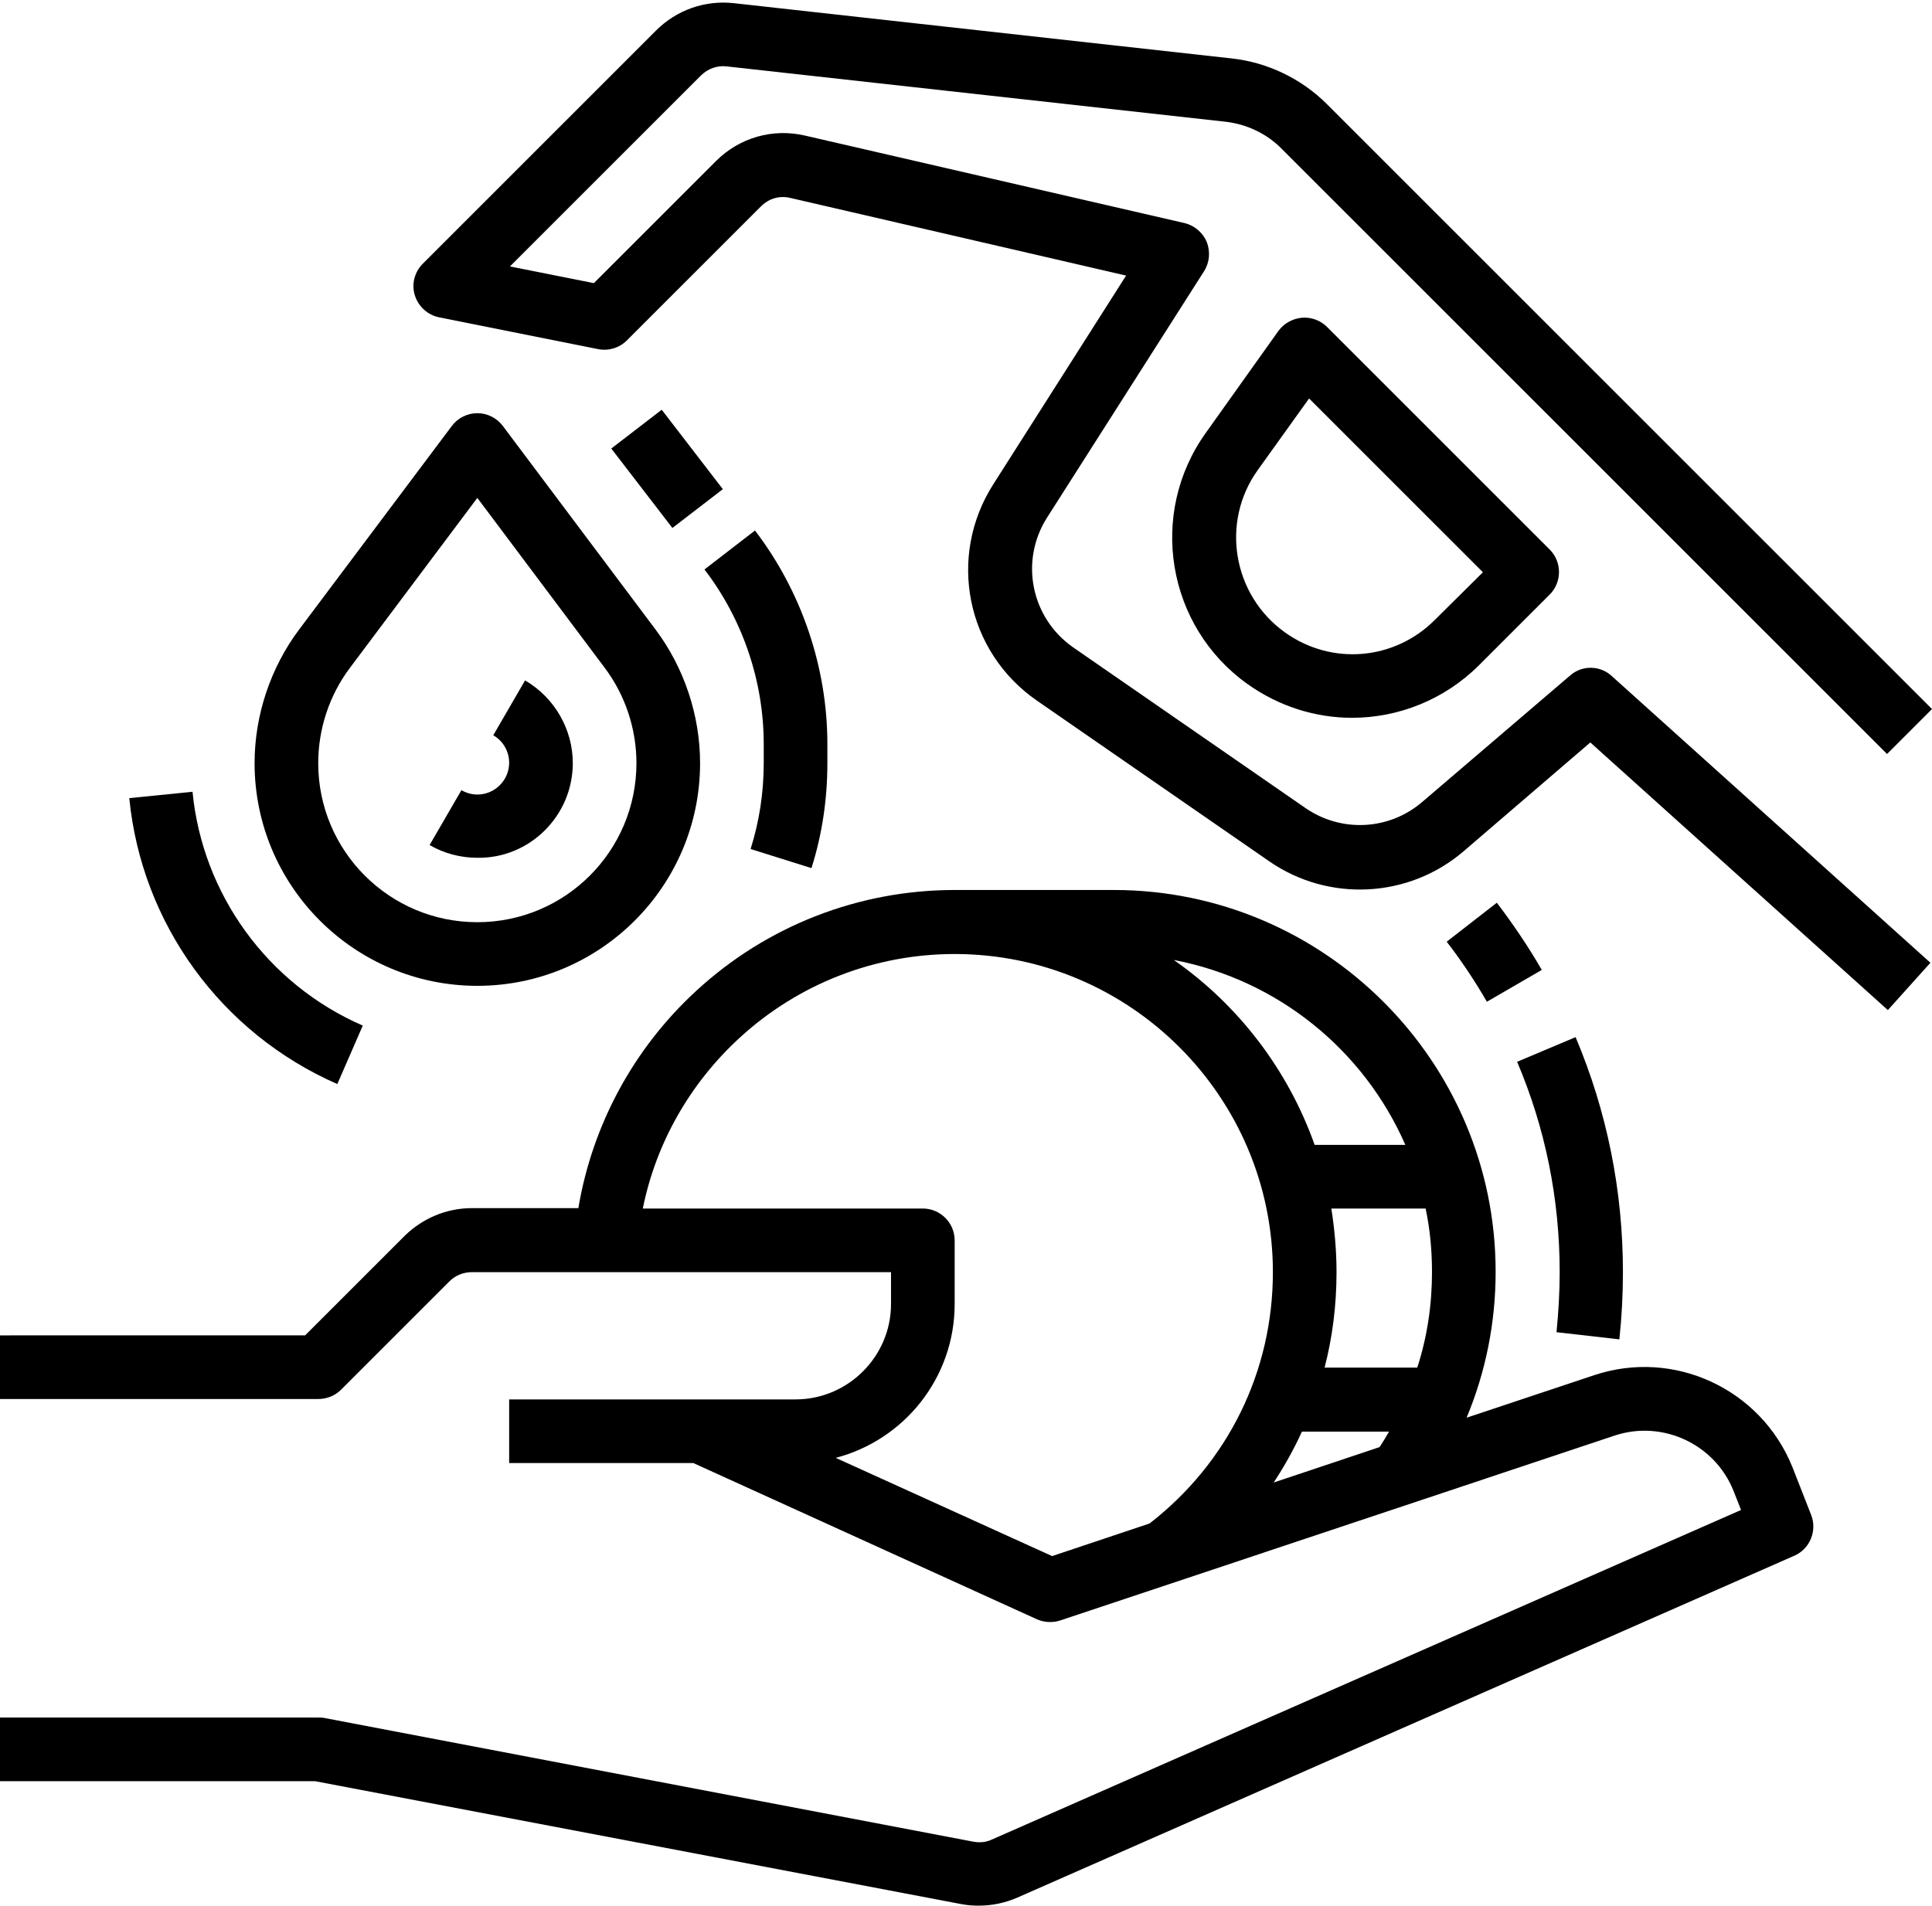
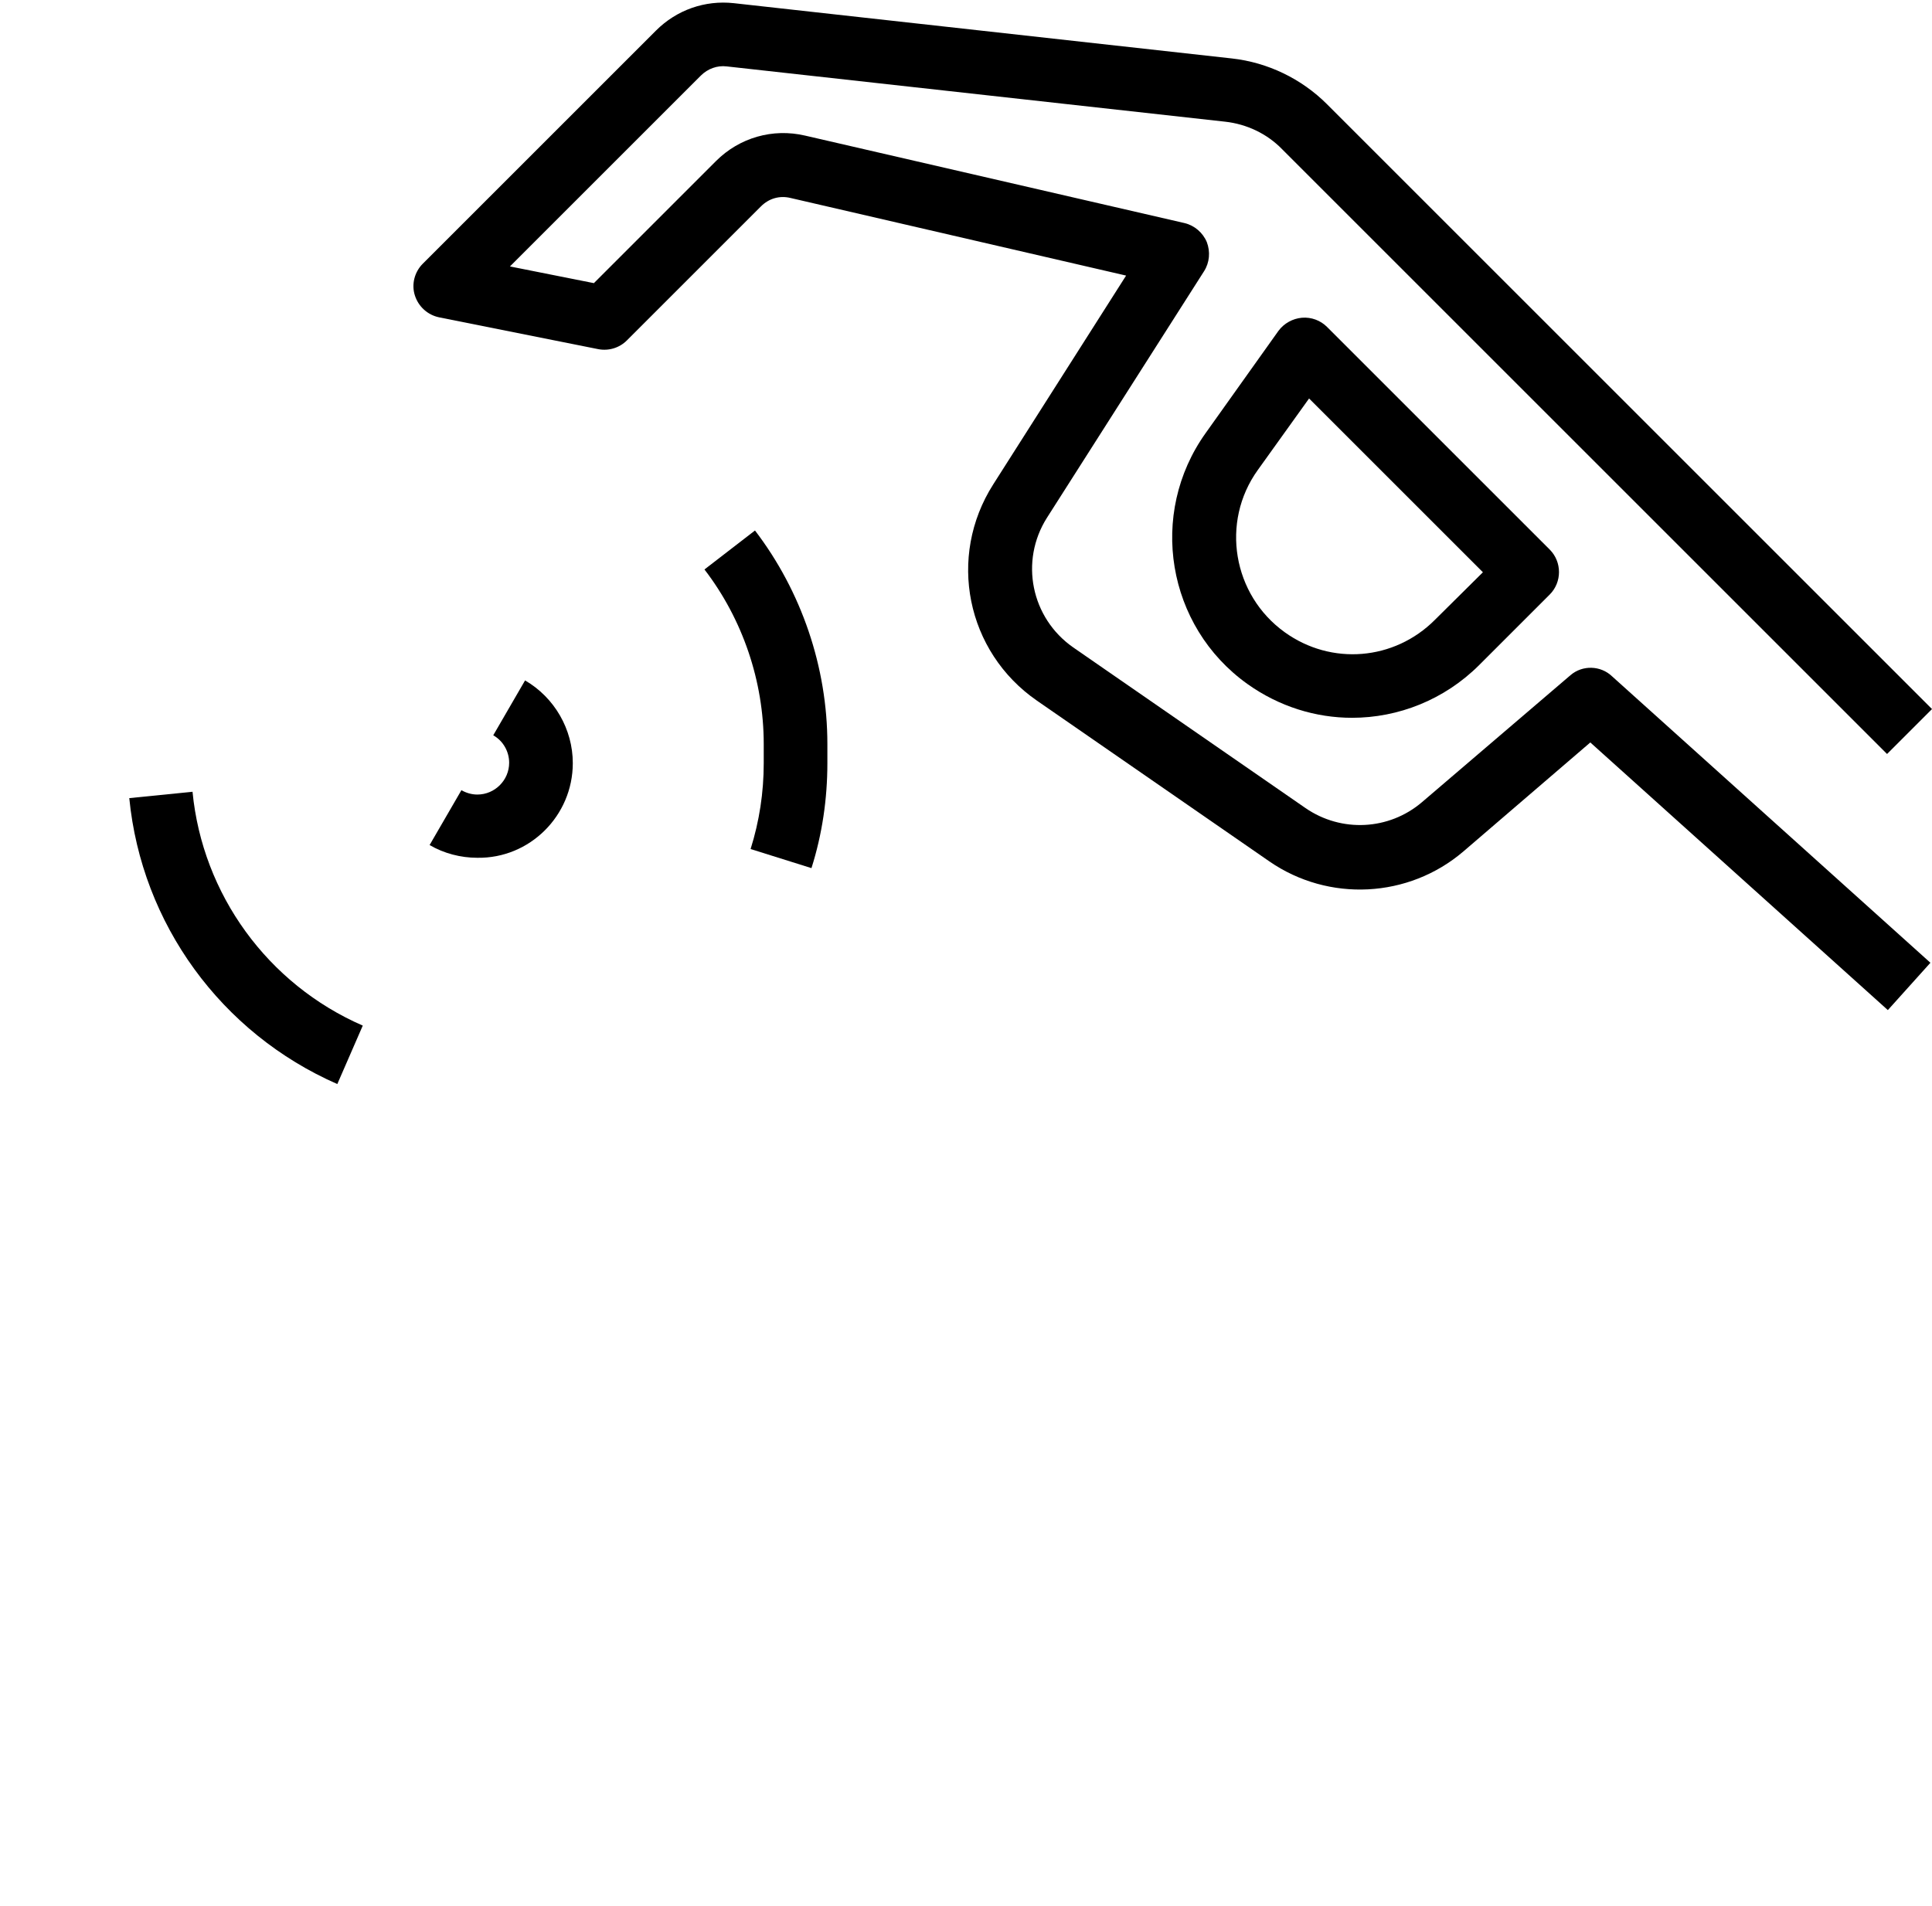
<svg xmlns="http://www.w3.org/2000/svg" height="479.2" preserveAspectRatio="xMidYMid meet" version="1.0" viewBox="16.0 16.1 485.7 479.2" width="485.7" zoomAndPan="magnify">
  <g>
    <g id="change1_1">
-       <path d="M466.6,385c-7.9-19.6-29.7-29.8-49.8-23.1l-32.1,10.7c4.8-11.5,7.3-23.9,7.3-36.7c0-52.9-43.1-96-96-96h-40 c-24.1,0-47.2,9-64.9,25.3c-15.8,14.5-26.2,33.8-29.7,54.7h-26.7c-6.4,0-12.4,2.5-17,7l-25,25H16v16h80c2.1,0,4.2-0.8,5.7-2.3 l27.3-27.3c1.5-1.5,3.5-2.3,5.7-2.3H240v8c0,13.2-10.8,24-24,24h-72v16h46.3l86.4,39.3c1.8,0.8,3.9,0.9,5.8,0.3l139.4-46.5 c12-4,25.2,2.1,29.9,13.9l1.9,4.8l-188.4,82.9c-1.5,0.7-3.1,0.8-4.7,0.5L97.5,448.1c-0.5-0.1-1-0.1-1.5-0.1H16v16h79.2l162.4,30.9 c1.5,0.3,3,0.4,4.5,0.4c3.3,0,6.6-0.7,9.6-2l195.4-86c3.9-1.7,5.8-6.3,4.2-10.3L466.6,385z M369.3,304h-22.8 c-6.7-18.9-19.2-35.2-35.4-46.5C337.3,262.5,358.9,280.2,369.3,304z M305,399.2l-24.5,8.2l-54.4-24.7 c17.2-4.5,29.9-20.1,29.9-38.7v-16c0-4.4-3.6-8-8-8h-70.4c3.3-16.4,11.8-31.4,24.3-42.9c14.8-13.6,34-21.1,54.1-21.1 c44.1,0,80,35.9,80,80C336,361,324.7,383.9,305,399.2z M362.8,380l-26.6,8.9c2.7-4.1,5.1-8.4,7.1-12.8h21.9 C364.5,377.3,363.7,378.7,362.8,380z M372.3,360H349c2-7.7,3-15.8,3-24c0-5.5-0.5-10.8-1.3-16h23.7c1.1,5.2,1.6,10.5,1.6,16 C376,344.2,374.8,352.3,372.3,360z" fill="inherit" />
-       <path d="M136,264c30.9,0,56-25.1,56-56c0-12-4-24-11.2-33.6l-38.4-51.2c-1.5-2-3.9-3.2-6.4-3.2s-4.9,1.2-6.4,3.2l-38.4,51.2 C84,184,80,196,80,208C80,238.9,105.1,264,136,264z M104,184l32-42.7l32,42.7c5.2,6.9,8,15.4,8,24c0,22.1-17.9,40-40,40 s-40-17.9-40-40C96,199.4,98.8,190.9,104,184z" fill="inherit" />
      <path d="M160,208c0-8.5-4.6-16.5-12-20.8l-8,13.8c2.5,1.4,4,4.1,4,6.9c0,4.4-3.6,8-8,8c-1.4,0-2.8-0.4-4-1.1l-8,13.8 c3.6,2.1,7.8,3.2,12,3.2C149.2,232,160,221.2,160,208z" fill="inherit" />
      <path d="M410.8,185.9l-37.3,31.9c-8.3,7.1-20.3,7.7-29.3,1.5l-58.4-40.4c-10.6-7.4-13.5-21.7-6.6-32.6l39.5-62 c1.4-2.2,1.6-4.9,0.7-7.3c-1-2.4-3.1-4.2-5.6-4.8l-95.4-22c-8.1-1.9-16.5,0.5-22.4,6.4l-30.7,30.7l-21.1-4.2l48-48 c1.7-1.7,4.1-2.6,6.5-2.3L324,46.7c5.4,0.6,10.5,3,14.3,6.9l152.1,152.1l11.3-11.3L349.6,42.3c-6.4-6.4-14.9-10.5-23.9-11.5 L200.5,16.9c-7.3-0.8-14.4,1.7-19.6,6.9l-58.6,58.6c-2.1,2.1-2.9,5.2-2,8c0.9,2.8,3.2,4.9,6.1,5.5l40,8c2.6,0.5,5.3-0.3,7.2-2.2 l33.7-33.7c2-2,4.7-2.8,7.5-2.1l84.3,19.5l-33.4,52.5c-11.6,18.2-6.8,42.1,11,54.4l58.4,40.4c14.9,10.3,35,9.3,48.8-2.5l31.9-27.4 l74.8,67.3l10.7-11.9l-80-72C418.4,183.4,413.8,183.3,410.8,185.9z" fill="inherit" />
      <path d="M343.3,96c-2.3,0.2-4.5,1.4-5.9,3.3L319.1,125c-14.5,20.3-9.8,48.6,10.5,63.1c8,5.7,17.2,8.5,26.3,8.5 c11.6,0,23.2-4.5,32-13.3l17.7-17.7c3.1-3.1,3.1-8.2,0-11.3l-56-56C348,96.7,345.7,95.8,343.3,96z M376.7,172 c-10.2,10.2-26,11.5-37.7,3.1c-13.1-9.4-16.2-27.7-6.8-40.8l12.9-18l43.7,43.7L376.7,172z" fill="inherit" />
      <path d="M100.8,288.7l6.4-14.7c-23.9-10.4-40.3-33-42.8-58.8l-15.9,1.6C51.6,248.4,71.6,275.9,100.8,288.7z" fill="inherit" />
      <path d="M204.7,229.6l15.3,4.8c2.7-8.5,4-17.4,4-26.4v-4.8c0-19.3-6.5-38.4-18.2-53.7l-12.7,9.8c9.6,12.5,14.9,28.1,14.9,43.9v4.8 C208,215.4,206.9,222.6,204.7,229.6z" fill="inherit" />
-       <path d="M175.7 121.4H191.7V146.6H175.7z" fill="inherit" transform="rotate(-37.569 183.697 134.003)" />
-       <path d="M423.1,352.9c0.6-5.6,0.9-11.2,0.9-16.9c0-20.5-4-40.4-11.9-59.1l-14.7,6.2c7.1,16.7,10.7,34.5,10.7,52.9 c0,5-0.3,10.1-0.8,15.1L423.1,352.9z" fill="inherit" />
-       <path d="M379.7,252.9c3.7,4.8,7.1,9.9,10.1,15.1l13.8-8c-3.4-5.9-7.2-11.5-11.3-16.9L379.7,252.9z" fill="inherit" />
    </g>
  </g>
</svg>